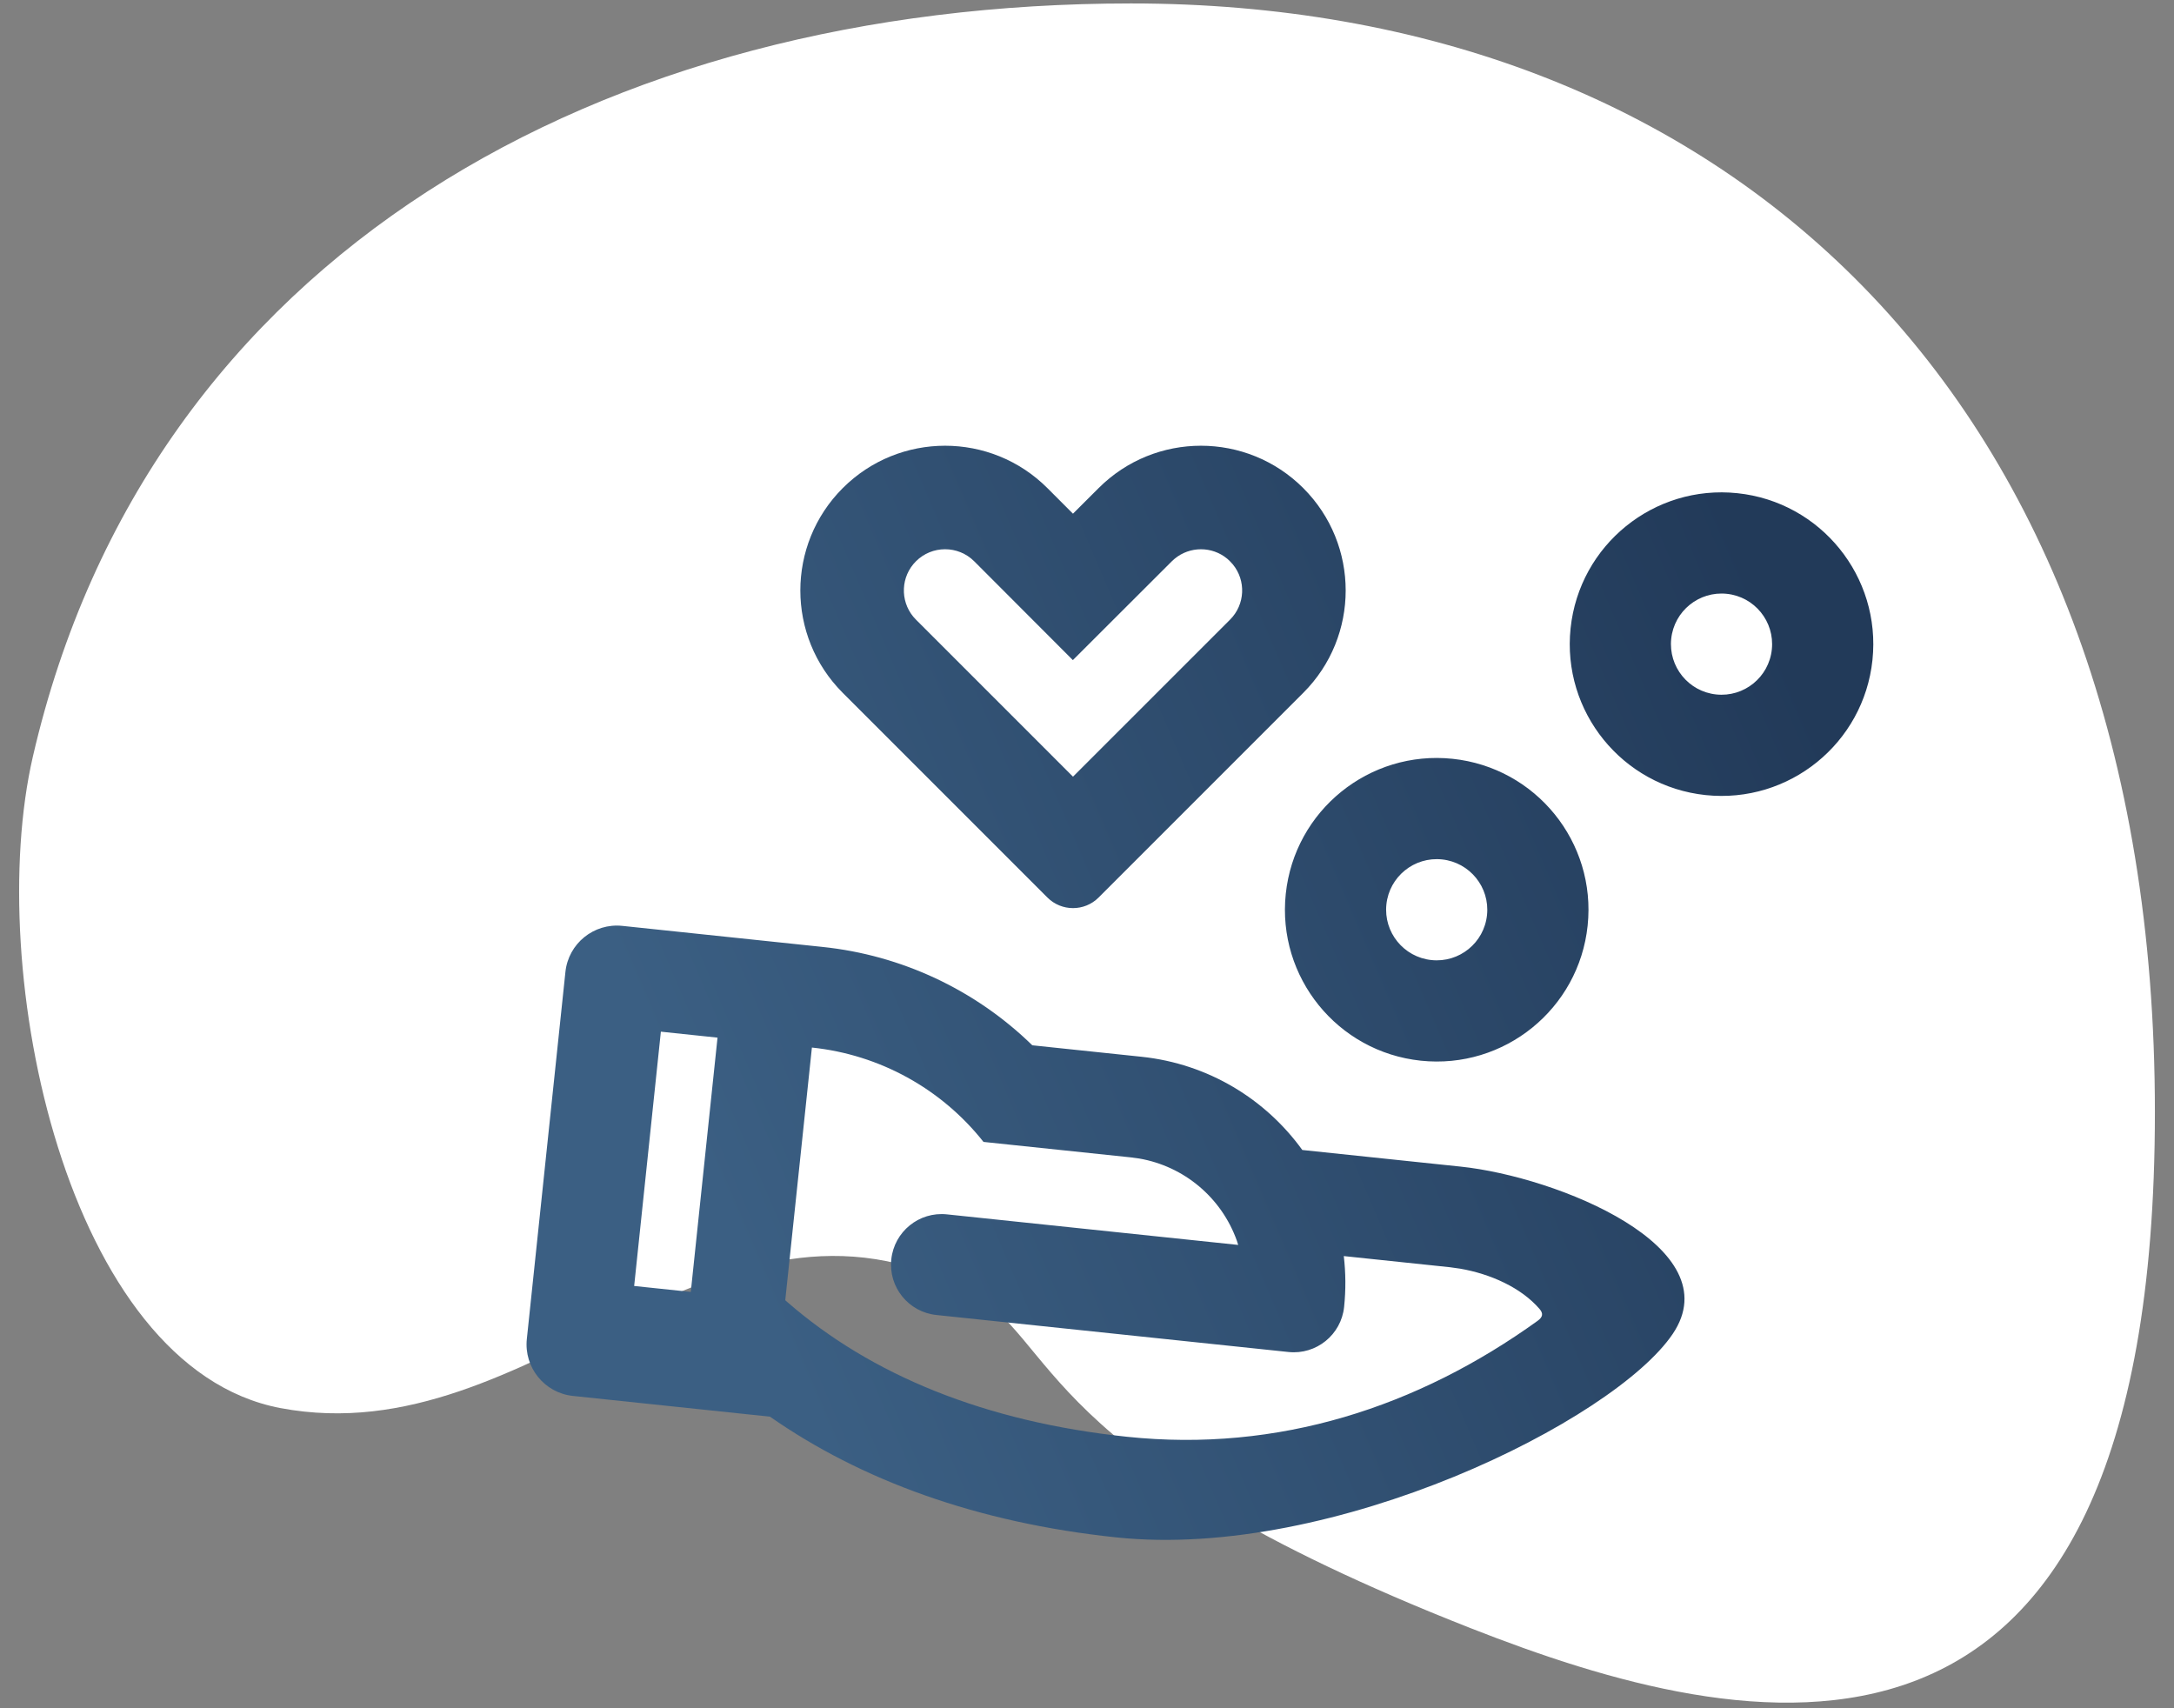
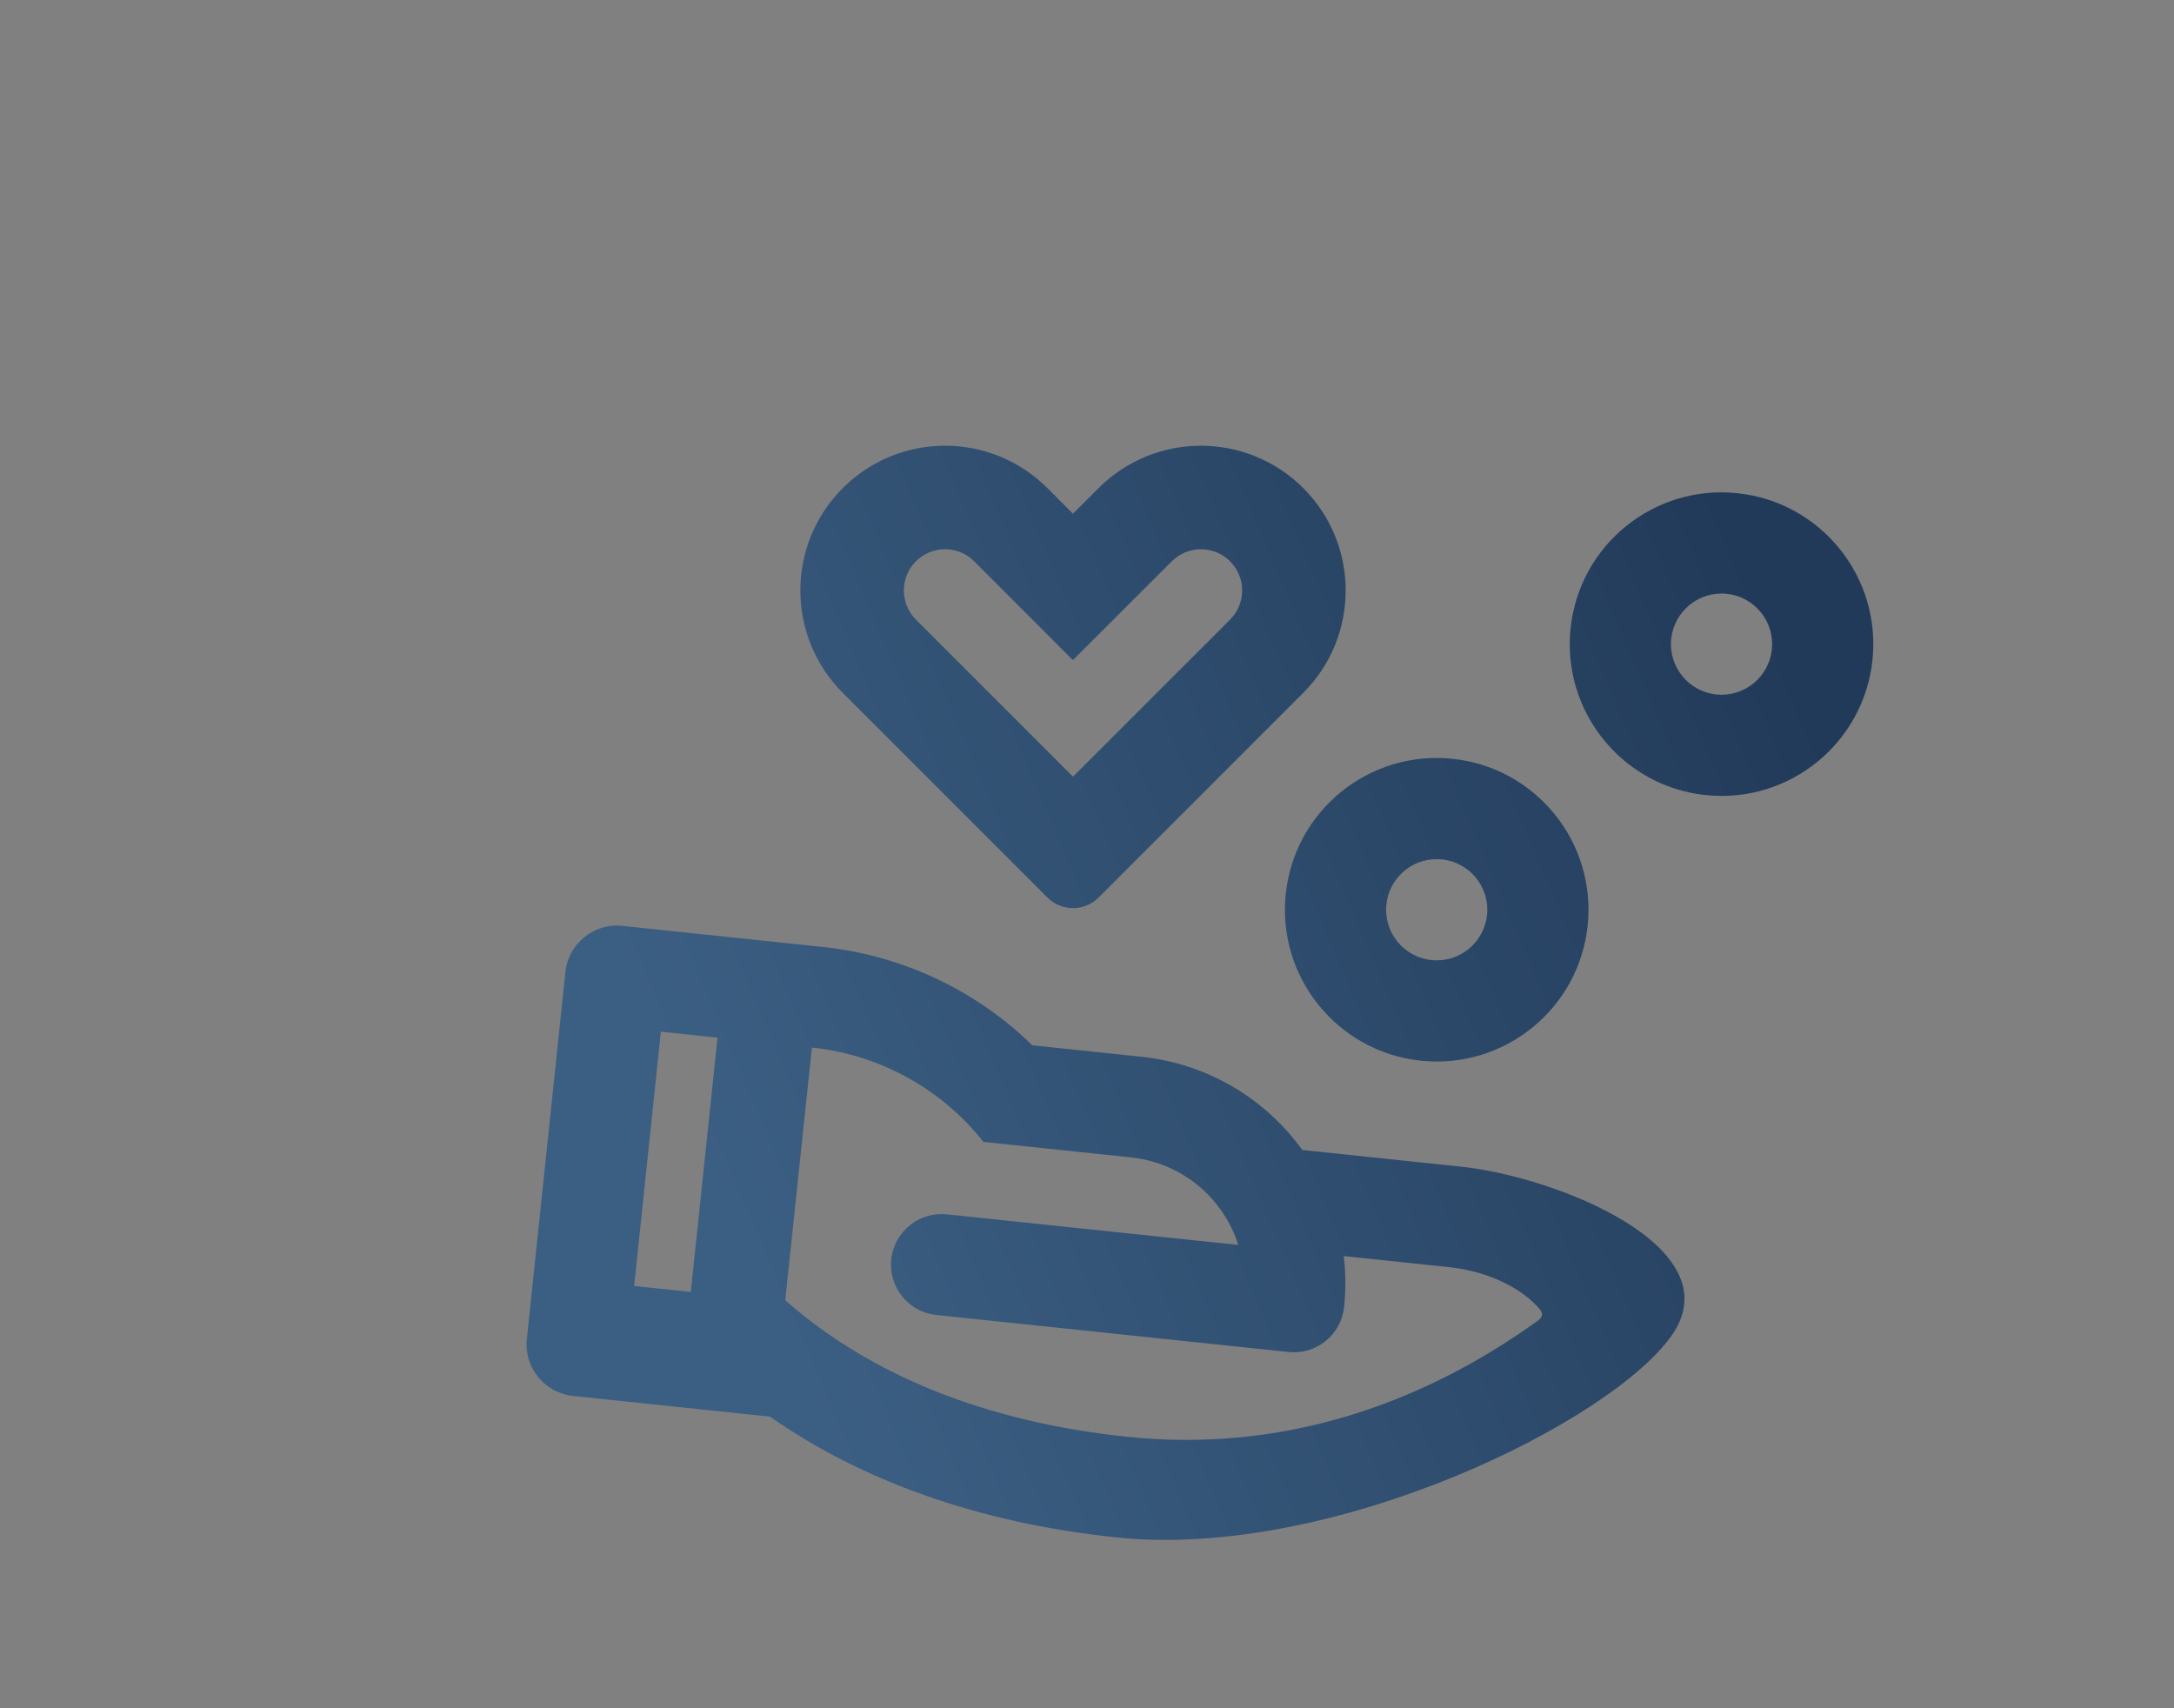
<svg xmlns="http://www.w3.org/2000/svg" width="84" height="66" viewBox="0 0 84 66">
  <rect x="0" y="0" width="84" height="66" fill="#808080" stroke="none" />
  <defs>
    <linearGradient id="naklady_-a" x1="13.554%" x2="98.759%" y1="66.048%" y2="35.383%">
      <stop offset="0%" stop-color="#3B5F83" />
      <stop offset="100%" stop-color="#223A59" />
    </linearGradient>
  </defs>
  <g fill="none" fill-rule="evenodd" transform="translate(.739 .133)">
-     <path fill="#FFF" d="M42.958,65.651 C65.662,65.651 82.523,50.739 82.523,22.819 C82.523,-5.101 66.564,-1.237 56.097,2.873 C39.124,9.537 40.188,14.063 36.643,15.928 C26.871,21.069 19.913,9.532 10.1,11.381 C1.826,12.941 -1.37,28.315 0.532,36.556 C5.015,55.972 22.547,65.651 42.958,65.651 Z" transform="matrix(1 0 0 -1 0 65.651)" />
    <path fill="url(#naklady_-a)" fill-rule="nonzero" d="M23.306,35.639 C25.883,35.91 28.46,36.181 31.037,36.452 C34.092,36.769 36.95,38.108 39.148,40.253 L43.366,40.696 C45.958,40.969 48.166,42.341 49.58,44.298 L55.696,44.94 C59.446,45.333 66.153,48.058 63.892,51.405 C61.632,54.753 50.799,60.149 42.397,59.266 C36.974,58.696 32.509,57.042 29.011,54.601 C27.059,54.396 24.521,54.129 21.397,53.8 C20.299,53.685 19.502,52.701 19.617,51.602 L21.108,37.419 C21.223,36.321 22.207,35.524 23.306,35.639 Z M30.632,40.34 L29.602,50.103 L29.683,50.174 C32.915,52.99 37.32,54.802 42.806,55.378 C48.646,55.992 54.04,54.235 58.677,50.895 C58.878,50.749 58.892,50.611 58.75,50.444 C58.032,49.608 56.839,49.085 55.684,48.884 L55.287,48.828 L51.183,48.397 C51.258,49.038 51.265,49.695 51.195,50.364 C51.082,51.437 50.12,52.216 49.047,52.103 L35.439,50.673 C34.365,50.56 33.586,49.598 33.699,48.525 C33.812,47.451 34.774,46.672 35.847,46.785 L47.103,47.966 L47.053,47.808 C46.461,46.143 45.017,44.927 43.275,44.627 L42.958,44.584 L37.262,43.986 C35.633,41.927 33.243,40.613 30.632,40.34 Z M24.796,39.727 L23.764,49.552 L25.952,49.782 L26.985,39.957 L24.796,39.727 Z M55.386,29.184 C58.607,29.523 60.944,32.408 60.605,35.629 C60.267,38.85 57.381,41.187 54.16,40.848 C50.94,40.509 48.603,37.624 48.941,34.403 C49.28,31.182 52.165,28.846 55.386,29.184 Z M52.829,34.812 C52.717,35.885 53.495,36.847 54.569,36.96 C55.643,37.073 56.605,36.294 56.717,35.22 C56.83,34.147 56.051,33.185 54.978,33.072 C53.904,32.959 52.942,33.738 52.829,34.812 Z M49.618,18.726 C51.802,20.91 51.802,24.451 49.618,26.635 L41.709,34.544 C41.164,35.089 40.277,35.089 39.732,34.544 L31.823,26.635 C29.639,24.451 29.639,20.91 31.823,18.726 C34.007,16.542 37.548,16.542 39.732,18.726 L40.719,19.714 L41.709,18.726 C43.893,16.542 47.434,16.542 49.618,18.726 Z M66.391,18.922 C69.612,19.26 71.949,22.146 71.61,25.367 C71.272,28.588 68.386,30.924 65.165,30.586 C61.945,30.247 59.608,27.362 59.946,24.141 C60.285,20.92 63.17,18.583 66.391,18.922 Z M34.651,21.554 C34.066,22.139 34.032,23.067 34.548,23.693 L34.651,23.806 L40.72,29.875 L46.79,23.806 C47.375,23.221 47.409,22.294 46.894,21.67 L46.768,21.534 L46.676,21.451 C46.09,20.967 45.237,20.967 44.649,21.453 L44.535,21.556 L40.715,25.371 L36.904,21.554 C36.282,20.932 35.273,20.932 34.651,21.554 Z M63.834,24.549 C63.722,25.623 64.5,26.585 65.574,26.698 C66.648,26.811 67.61,26.032 67.722,24.958 C67.835,23.884 67.056,22.923 65.983,22.81 C64.909,22.697 63.947,23.476 63.834,24.549 Z" />
  </g>
</svg>